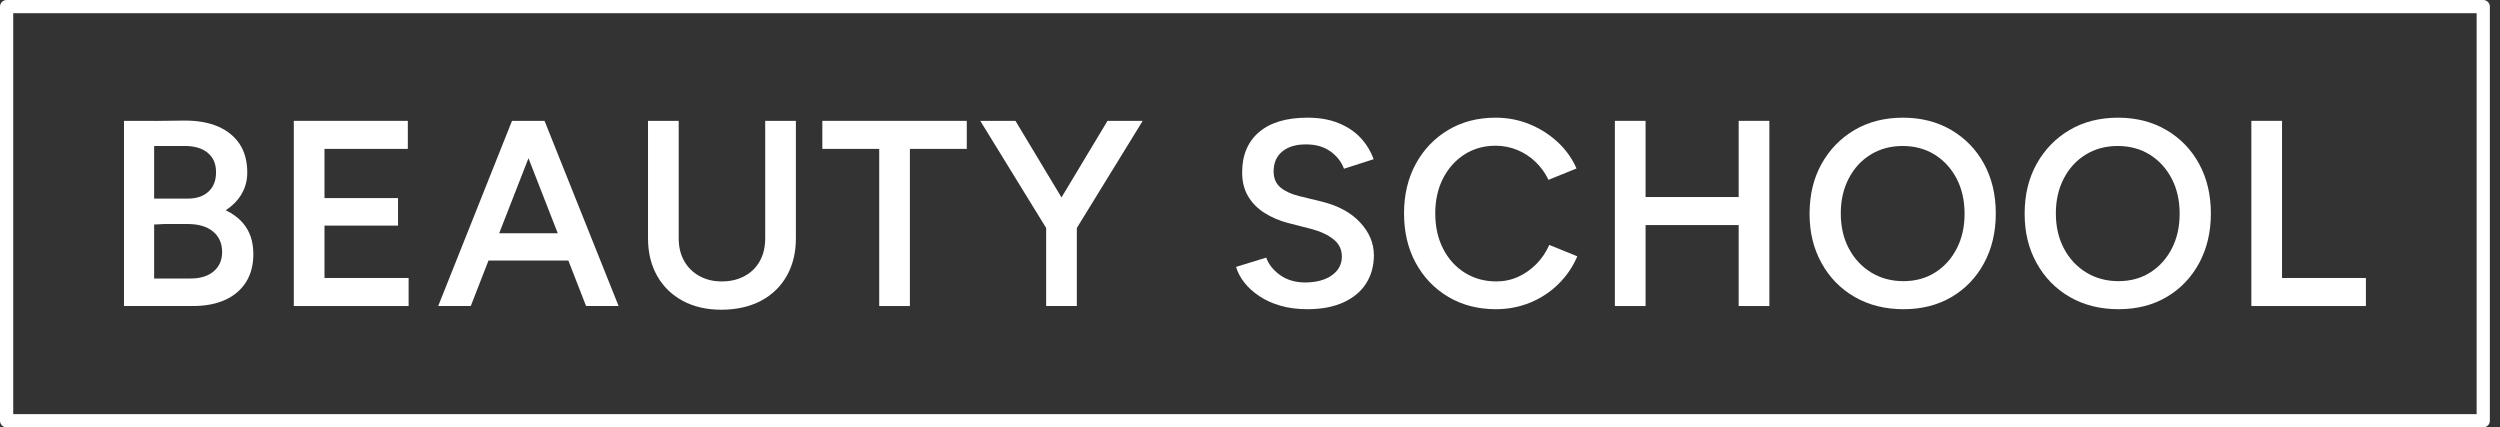
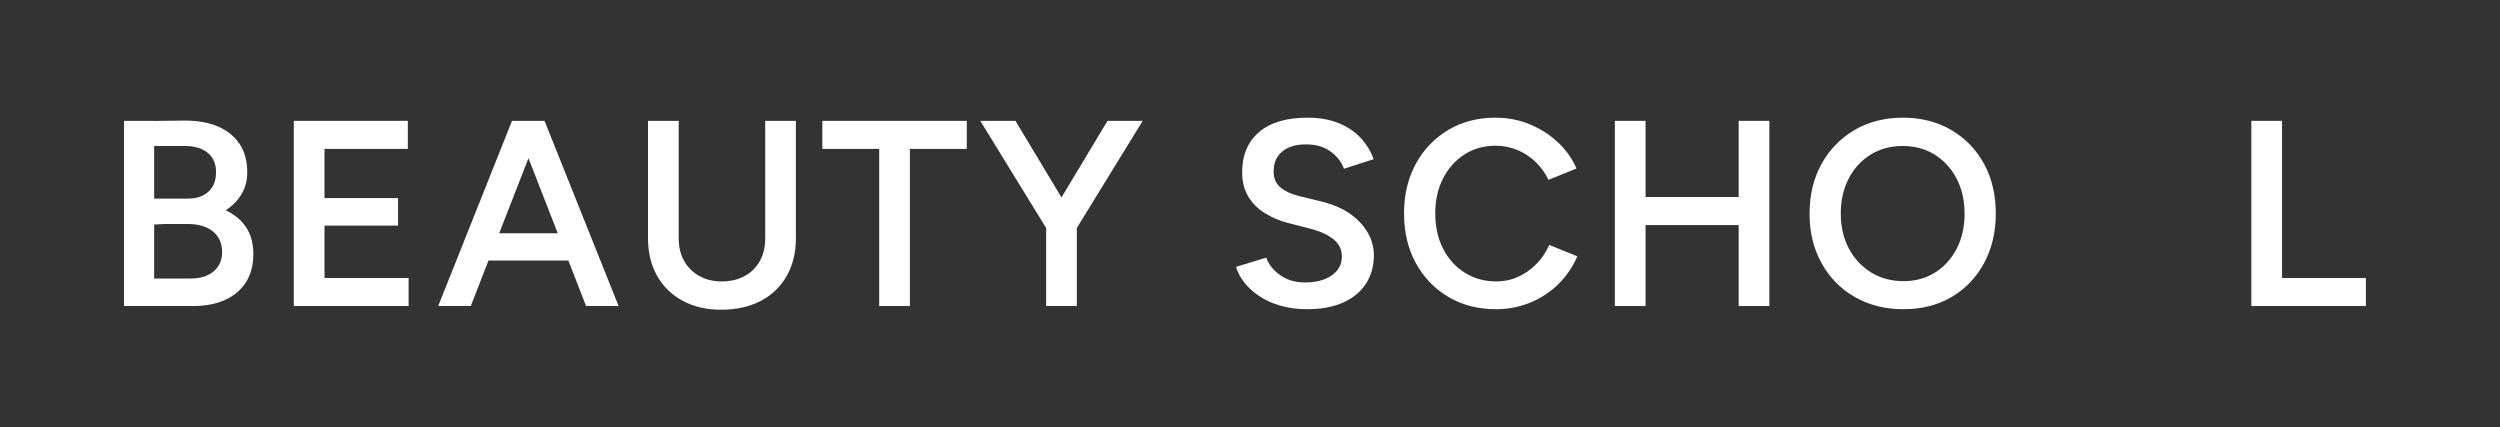
<svg xmlns="http://www.w3.org/2000/svg" width="234" height="40" viewBox="0 0 234 40" fill="none">
  <rect x="0" y="0" width="234" height="40" fill="#333333" stroke="none" />
  <g clip-path="url(#clip0_356_279)">
-     <path d="M0 39.381C0 39.724 0.276 40 0.619 40H232.432C232.774 40 233.051 39.724 233.051 39.381V0.619C233.051 0.276 232.774 0 232.432 0H0.619C0.276 0 0 0.276 0 0.619V39.381ZM231.813 1.238V38.762H1.238V1.238H231.813Z" fill="white" />
    <path d="M11.605 28.643H18.068C19.223 28.643 20.222 28.453 21.064 28.073C21.906 27.694 22.558 27.141 23.02 26.415C23.482 25.688 23.713 24.813 23.713 23.79C23.713 22.618 23.399 21.661 22.772 20.918C22.347 20.414 21.798 20.002 21.13 19.68C21.596 19.37 21.997 19.015 22.314 18.603C22.867 17.885 23.144 17.072 23.144 16.164C23.144 15.091 22.904 14.195 22.426 13.477C21.947 12.759 21.274 12.215 20.408 11.843C19.541 11.472 18.514 11.286 17.325 11.286L14.428 11.319V11.311H11.605V28.643ZM14.428 13.663H17.177C18.134 13.647 18.881 13.853 19.417 14.282C19.954 14.711 20.222 15.322 20.222 16.114C20.222 16.907 19.987 17.497 19.516 17.934C19.046 18.372 18.398 18.59 17.573 18.59H14.428V13.663ZM15.394 20.967H17.449C18.505 20.951 19.326 21.178 19.913 21.648C20.498 22.119 20.791 22.767 20.791 23.592C20.791 24.351 20.527 24.954 19.999 25.399C19.471 25.845 18.753 26.068 17.845 26.068H14.428V21.017L15.394 20.967Z" fill="white" />
    <path d="M27.5 28.644H29.778H30.372H38.246V26.019H30.372V21.116H37.255V18.541H30.372V13.936H38.172V11.312H30.372H29.778H27.5V28.644Z" fill="white" />
    <path d="M41.02 28.644H44.065L45.724 24.385H53.198L54.856 28.644H57.902L50.969 11.312H47.924L41.016 28.644H41.02ZM49.463 14.803L52.207 21.835H46.723L49.467 14.803H49.463Z" fill="white" />
    <path d="M61.508 25.821C62.078 26.828 62.879 27.608 63.91 28.161C64.942 28.714 66.143 28.99 67.513 28.99C68.883 28.99 70.166 28.714 71.215 28.161C72.263 27.608 73.072 26.828 73.641 25.821C74.21 24.814 74.495 23.642 74.495 22.305V11.312H71.623V22.305C71.623 23.114 71.458 23.82 71.128 24.422C70.798 25.024 70.323 25.495 69.704 25.833C69.085 26.172 68.371 26.341 67.562 26.341C66.754 26.341 66.069 26.172 65.458 25.833C64.847 25.495 64.372 25.024 64.034 24.422C63.696 23.82 63.526 23.114 63.526 22.305V11.312H60.654V22.305C60.654 23.642 60.939 24.814 61.508 25.821Z" fill="white" />
    <path d="M82.294 28.644H85.166V13.936H90.49V11.312H76.971V13.936H82.294V28.644Z" fill="white" />
    <path d="M97.919 28.644H100.791V21.339L106.957 11.312H103.664L99.355 18.48L95.047 11.312H91.754L97.919 21.339V28.644Z" fill="white" />
    <path d="M118.357 19.928C119.009 20.341 119.739 20.655 120.548 20.869L122.678 21.414C123.569 21.645 124.279 21.971 124.807 22.392C125.335 22.813 125.599 23.353 125.599 24.014C125.599 24.74 125.286 25.326 124.658 25.772C124.031 26.217 123.181 26.44 122.108 26.44C121.184 26.424 120.408 26.184 119.781 25.722C119.153 25.26 118.733 24.724 118.518 24.113L115.695 24.979C115.844 25.491 116.104 25.982 116.475 26.453C116.847 26.923 117.317 27.348 117.887 27.728C118.456 28.107 119.116 28.404 119.867 28.619C120.618 28.834 121.448 28.941 122.356 28.941C123.693 28.941 124.828 28.726 125.76 28.297C126.693 27.868 127.399 27.274 127.877 26.515C128.356 25.755 128.595 24.88 128.595 23.89C128.595 22.767 128.166 21.744 127.308 20.82C126.449 19.895 125.244 19.243 123.693 18.864L121.563 18.344C120.837 18.162 120.264 17.894 119.843 17.539C119.422 17.184 119.211 16.685 119.211 16.041C119.211 15.249 119.479 14.63 120.016 14.184C120.552 13.738 121.291 13.515 122.232 13.515C123.173 13.515 123.899 13.73 124.51 14.159C125.121 14.588 125.55 15.133 125.797 15.793L128.571 14.902C128.306 14.159 127.902 13.495 127.357 12.909C126.813 12.323 126.123 11.861 125.29 11.522C124.456 11.184 123.487 11.015 122.381 11.015C120.416 11.015 118.906 11.464 117.849 12.364C116.793 13.264 116.265 14.522 116.265 16.14C116.265 16.998 116.451 17.741 116.822 18.368C117.193 18.996 117.705 19.516 118.357 19.928Z" fill="white" />
    <path d="M135.565 27.79C136.861 28.557 138.343 28.941 140.01 28.941C141.149 28.941 142.222 28.735 143.229 28.322C144.235 27.909 145.119 27.328 145.878 26.576C146.637 25.825 147.223 24.963 147.636 23.989L145.011 22.924C144.714 23.601 144.314 24.195 143.81 24.707C143.307 25.219 142.737 25.619 142.102 25.908C141.466 26.197 140.786 26.341 140.059 26.341C138.953 26.341 137.967 26.069 137.1 25.524C136.234 24.979 135.557 24.228 135.07 23.271C134.583 22.314 134.34 21.216 134.34 19.978C134.34 18.74 134.583 17.646 135.07 16.697C135.557 15.748 136.226 15.001 137.076 14.456C137.926 13.912 138.896 13.639 139.985 13.639C140.695 13.639 141.372 13.771 142.015 14.035C142.659 14.3 143.233 14.675 143.736 15.162C144.24 15.649 144.64 16.206 144.937 16.833L147.562 15.769C147.149 14.828 146.559 14.002 145.791 13.293C145.024 12.583 144.145 12.026 143.154 11.621C142.164 11.217 141.107 11.015 139.985 11.015C138.318 11.015 136.84 11.398 135.553 12.166C134.265 12.934 133.254 13.99 132.52 15.335C131.785 16.681 131.418 18.228 131.418 19.978C131.418 21.727 131.785 23.275 132.52 24.62C133.254 25.966 134.27 27.022 135.565 27.79Z" fill="white" />
    <path d="M151.152 28.644H154.025V21.067H162.74V28.644H165.612V11.312H162.74V18.442H154.025V11.312H151.152V28.644Z" fill="white" />
    <path d="M173.609 27.802C174.93 28.561 176.448 28.941 178.165 28.941C179.882 28.941 181.363 28.561 182.659 27.802C183.955 27.043 184.97 25.986 185.704 24.633C186.439 23.279 186.806 21.727 186.806 19.978C186.806 18.228 186.439 16.681 185.704 15.335C184.97 13.99 183.946 12.934 182.634 12.166C181.322 11.398 179.816 11.015 178.115 11.015C176.415 11.015 174.888 11.398 173.584 12.166C172.28 12.934 171.253 13.99 170.502 15.335C169.751 16.681 169.375 18.236 169.375 20.003C169.375 21.769 169.751 23.279 170.502 24.633C171.253 25.986 172.288 27.043 173.609 27.802ZM173.04 16.709C173.535 15.752 174.22 15.005 175.095 14.469C175.969 13.932 176.968 13.664 178.091 13.664C179.213 13.664 180.232 13.936 181.099 14.481C181.966 15.026 182.646 15.773 183.142 16.722C183.637 17.671 183.884 18.765 183.884 20.003C183.884 21.241 183.641 22.309 183.154 23.259C182.667 24.208 181.994 24.955 181.136 25.499C180.278 26.044 179.287 26.316 178.165 26.316C177.042 26.316 176.015 26.044 175.132 25.499C174.249 24.955 173.555 24.208 173.052 23.259C172.548 22.309 172.297 21.216 172.297 19.978C172.297 18.74 172.544 17.667 173.04 16.709Z" fill="white" />
-     <path d="M193.74 27.802C195.06 28.561 196.579 28.941 198.296 28.941C200.012 28.941 201.494 28.561 202.79 27.802C204.085 27.043 205.101 25.986 205.835 24.633C206.57 23.279 206.937 21.727 206.937 19.978C206.937 18.228 206.57 16.681 205.835 15.335C205.101 13.99 204.077 12.934 202.765 12.166C201.453 11.398 199.946 11.015 198.246 11.015C196.546 11.015 195.019 11.398 193.715 12.166C192.411 12.934 191.384 13.99 190.632 15.335C189.881 16.681 189.506 18.236 189.506 20.003C189.506 21.769 189.881 23.279 190.632 24.633C191.384 25.986 192.419 27.043 193.74 27.802ZM193.17 16.709C193.666 15.752 194.351 15.005 195.225 14.469C196.1 13.932 197.099 13.664 198.221 13.664C199.344 13.664 200.363 13.936 201.23 14.481C202.096 15.026 202.777 15.773 203.272 16.722C203.768 17.671 204.015 18.765 204.015 20.003C204.015 21.241 203.772 22.309 203.285 23.259C202.798 24.208 202.125 24.955 201.267 25.499C200.409 26.044 199.418 26.316 198.296 26.316C197.173 26.316 196.146 26.044 195.263 25.499C194.379 24.955 193.686 24.208 193.183 23.259C192.679 22.309 192.428 21.216 192.428 19.978C192.428 18.74 192.675 17.667 193.17 16.709Z" fill="white" />
    <path d="M210.727 28.644H212.732H213.599H221.448V26.019H213.599V11.312H210.727V28.644Z" fill="white" />
  </g>
  <defs>
    <clipPath id="clip0_356_279">
      <rect width="233.051" height="40" fill="white" />
    </clipPath>
  </defs>
</svg>